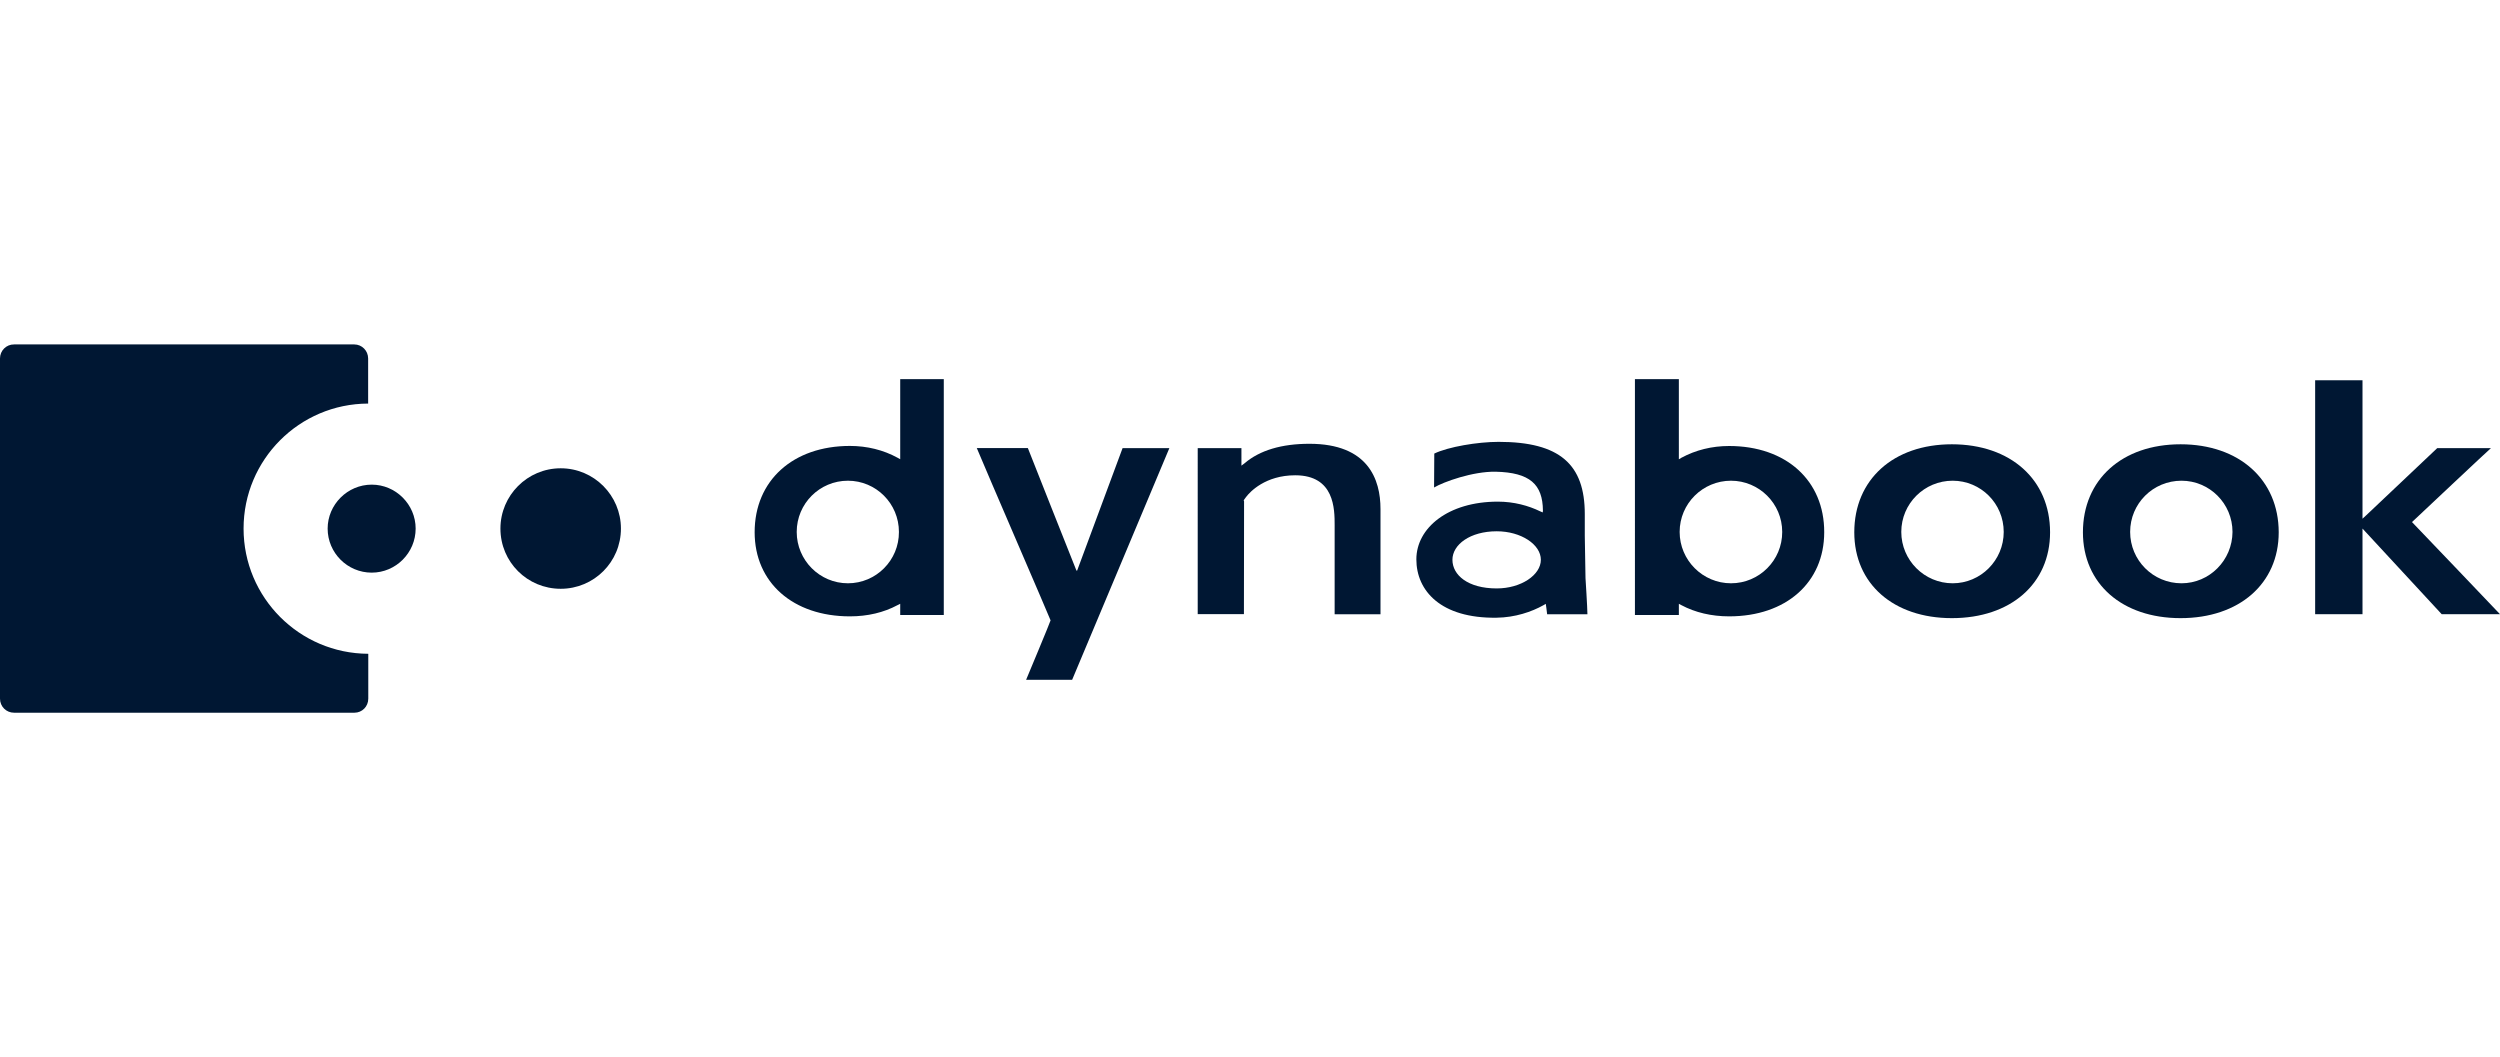
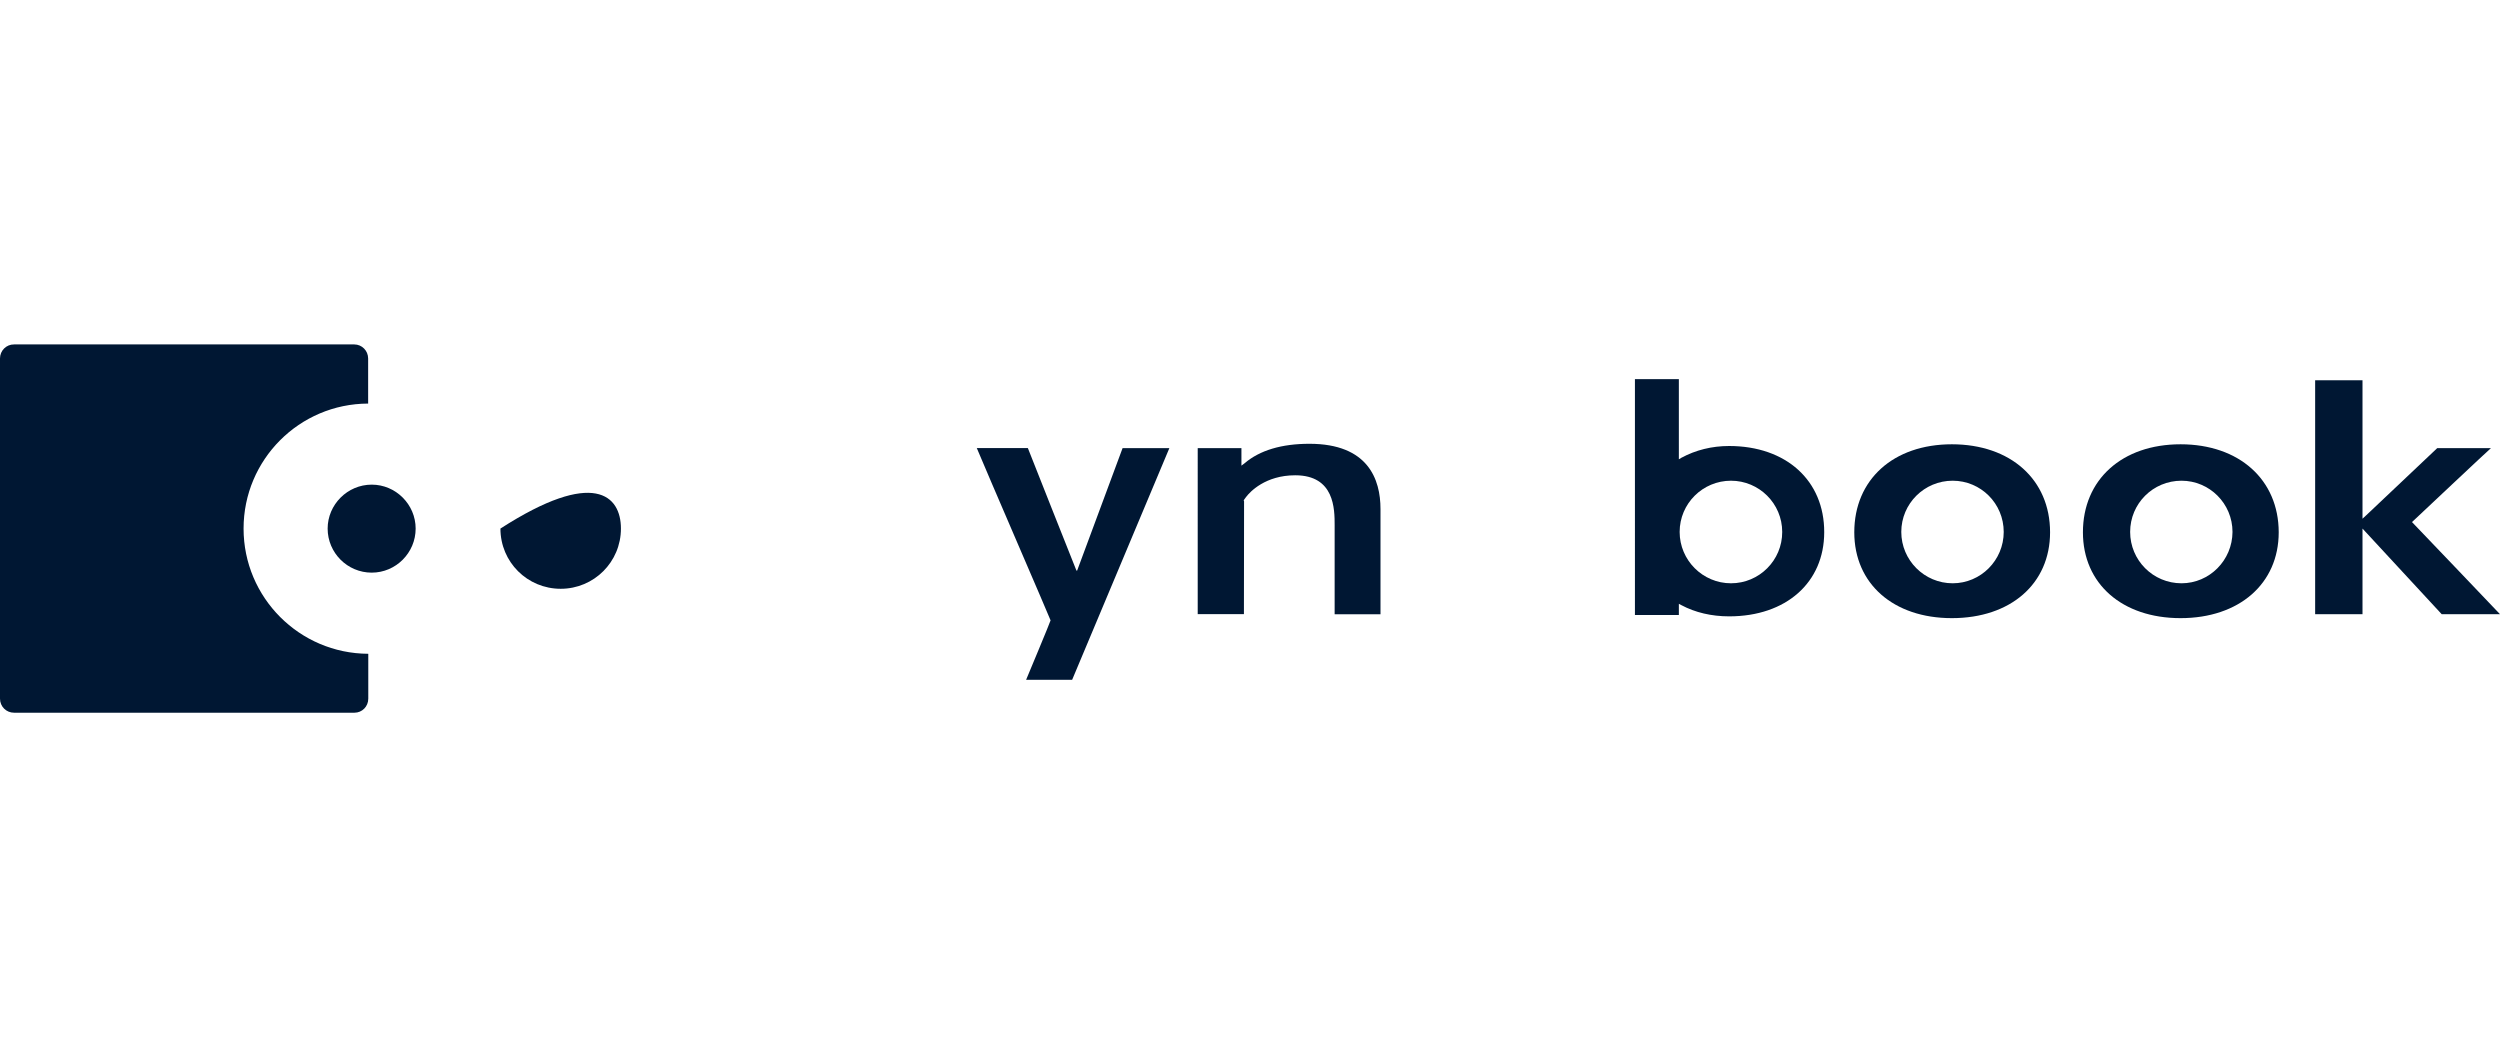
<svg xmlns="http://www.w3.org/2000/svg" version="1.1" id="Layer_1" x="0px" y="0px" viewBox="0 0 350 148" style="enable-background:new 0 0 350 148;" xml:space="preserve">
  <style type="text/css"> .st0{fill:#001733;} .st1{fill-rule:evenodd;clip-rule:evenodd;fill:#001733;} .st2{filter:url(#Adobe_OpacityMaskFilter);} .st3{fill-rule:evenodd;clip-rule:evenodd;fill:#FFFFFF;} .st4{mask:url(#mask-2_00000098213209888957000680000009912713161514401966_);fill-rule:evenodd;clip-rule:evenodd;fill:#001733;} .st5{filter:url(#Adobe_OpacityMaskFilter_00000080193465364695472660000011024779397368277128_);} .st6{mask:url(#mask-4_00000180335604188757797080000005308445844622436229_);fill-rule:evenodd;clip-rule:evenodd;fill:#001733;} </style>
  <g>
    <path class="st0" d="M34.1,74c0-9.65,7.81-17.47,17.44-17.5v-6.31c0-1.08-0.86-1.97-1.94-1.97H1.97C0.87,48.21,0,49.1,0,50.18 v47.63c0,1.1,0.87,1.97,1.97,1.97h47.65c1.08,0,1.94-0.87,1.94-1.97v-6.28C41.91,91.49,34.1,83.65,34.1,74" />
    <path class="st0" d="M58.19,74c0,3.4-2.77,6.17-6.15,6.17c-3.4,0-6.17-2.77-6.17-6.17c0-3.35,2.77-6.15,6.17-6.15 C55.42,67.85,58.19,70.63,58.19,74" />
-     <path class="st0" d="M86.93,74c0,4.67-3.77,8.43-8.43,8.43c-4.67,0-8.44-3.74-8.44-8.43c0-4.64,3.77-8.44,8.44-8.44 C83.16,65.56,86.93,69.36,86.93,74" />
+     <path class="st0" d="M86.93,74c0,4.67-3.77,8.43-8.43,8.43c-4.67,0-8.44-3.74-8.44-8.43C83.16,65.56,86.93,69.36,86.93,74" />
    <path class="st0" d="M143.66,95.16c0,0,3.43-8.2,3.42-8.31c0-0.1-9.19-21.35-10.33-24.12h7.15c0.1,0.3,6.8,17.15,6.8,17.15h0.1 c0,0,6.26-16.85,6.36-17.14h6.55c-0.24,0.56-13.61,32.43-13.61,32.43h-6.44V95.16z" />
    <path class="st0" d="M174.24,64.86c2.11-1.81,5.18-2.73,9.08-2.73c8.22,0,9.95,4.98,9.95,9.13v14.74h-6.42V73.55 c0-2.27,0-7.01-5.52-7.01c-4.18,0-6.34,2.32-6.88,3.04c-0.24,0.3-0.33,0.45-0.33,0.52c0,0.02,0.03,0.05,0.05,0.08 c0,0-0.02,15.39-0.02,15.8h-6.47V62.74h6.12v2.45L174.24,64.86z" />
    <path class="st0" d="M324.12,85.99V53.24h6.63v19.38l0.52-0.48c0,0,9.79-9.25,9.94-9.4h7.52c0-0.05-11.05,10.35-11.05,10.35 S349.98,85.94,350,85.99h-8.16C341.7,85.83,330.75,74,330.75,74v0.7v11.29H324.12z" />
-     <path class="st0" d="M118.71,81.66c-3.96,0-7.17-3.23-7.17-7.19c0-3.97,3.21-7.17,7.17-7.17c3.94,0,7.14,3.2,7.14,7.17 C125.87,78.44,122.66,81.66,118.71,81.66 M126.03,53.08v11.21l-0.38-0.21c-1.97-1.08-4.26-1.65-6.66-1.65 c-7.98,0-13.34,4.85-13.34,12.08c0,7.04,5.36,11.78,13.34,11.78c2.48,0,4.74-0.54,6.66-1.57l0.38-0.19v1.57h6.1V53.08H126.03z" />
    <path class="st0" d="M242.34,81.66c-3.96,0-7.19-3.23-7.19-7.19c0-3.97,3.23-7.17,7.19-7.17c3.94,0,7.17,3.2,7.17,7.17 C249.52,78.44,246.3,81.66,242.34,81.66 M242.08,62.44c-2.43,0-4.69,0.57-6.69,1.65l-0.35,0.21V53.08h-6.15V86.1h6.15v-1.57 l0.35,0.19c1.94,1.03,4.21,1.57,6.69,1.57c7.98,0,13.31-4.74,13.31-11.78C255.41,67.28,250.06,62.44,242.08,62.44" />
    <path class="st0" d="M273.37,81.66c-3.96,0-7.19-3.23-7.19-7.19c0-3.97,3.23-7.17,7.19-7.17c3.96,0,7.15,3.2,7.15,7.17 C280.52,78.44,277.31,81.66,273.37,81.66 M273.26,62.2c-8.19,0-13.66,4.94-13.66,12.32c0,7.2,5.47,12.02,13.66,12.02 c8.24,0,13.75-4.82,13.75-12.02C287.01,67.15,281.49,62.2,273.26,62.2" />
    <path class="st0" d="M305.41,81.66c-3.99,0-7.19-3.23-7.19-7.19c0-3.97,3.2-7.17,7.19-7.17c3.93,0,7.14,3.2,7.14,7.17 C312.53,78.44,309.33,81.66,305.41,81.66 M305.28,62.2c-8.19,0-13.67,4.94-13.67,12.32c0,7.2,5.48,12.02,13.67,12.02 c8.2,0,13.74-4.82,13.74-12.02C319.01,67.15,313.48,62.2,305.28,62.2" />
-     <path class="st0" d="M209.54,82.38c-4.05,0-6.2-1.88-6.2-4.01s2.48-3.99,6.2-3.99c3.42,0,6.18,1.86,6.18,3.99 C215.72,80.49,212.96,82.38,209.54,82.38 M221.97,80.93l-0.1-5.93v-3.04c0-6.92-3.47-10.1-12.07-10.1c-2.93,0-7.06,0.7-9,1.64 l-0.03,4.75c1.34-0.79,5.42-2.27,8.63-2.21c4.77,0.11,6.58,1.75,6.61,5.45l-0.03,0.25l-0.37-0.16c-1.61-0.78-3.64-1.35-5.91-1.35 c-6.98,0-11.41,3.69-11.41,8.08c0,4.4,3.43,8.28,11.22,8.17c2.61-0.03,4.93-0.83,6.57-1.75l0.33-0.19c0,0,0.17,1.18,0.19,1.46h5.64 C222.23,84.97,221.97,80.93,221.97,80.93" />
  </g>
</svg>